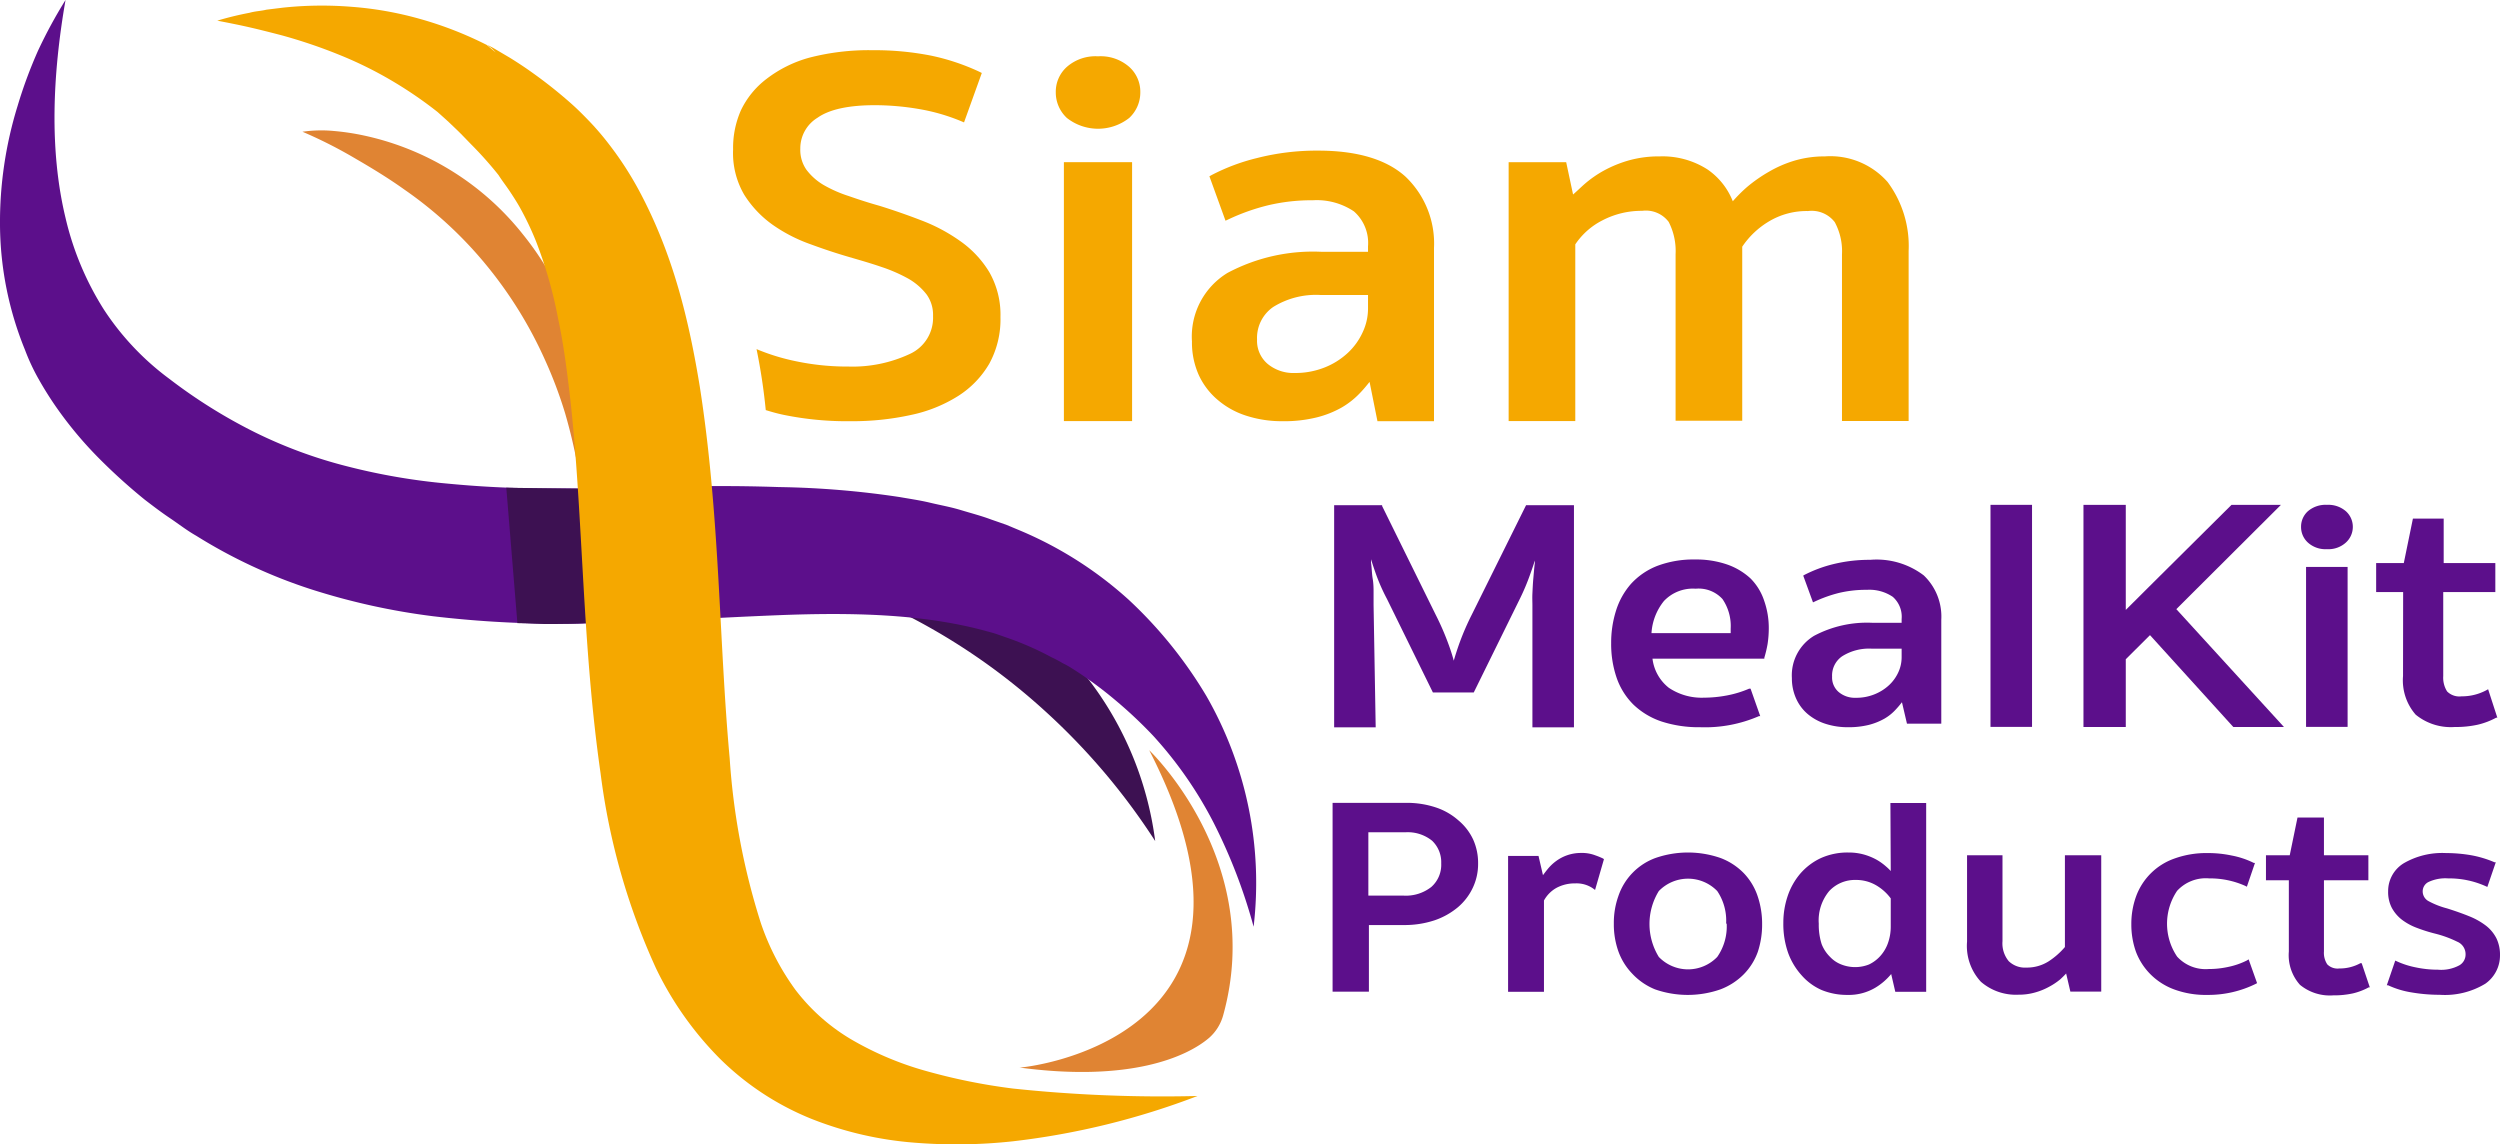
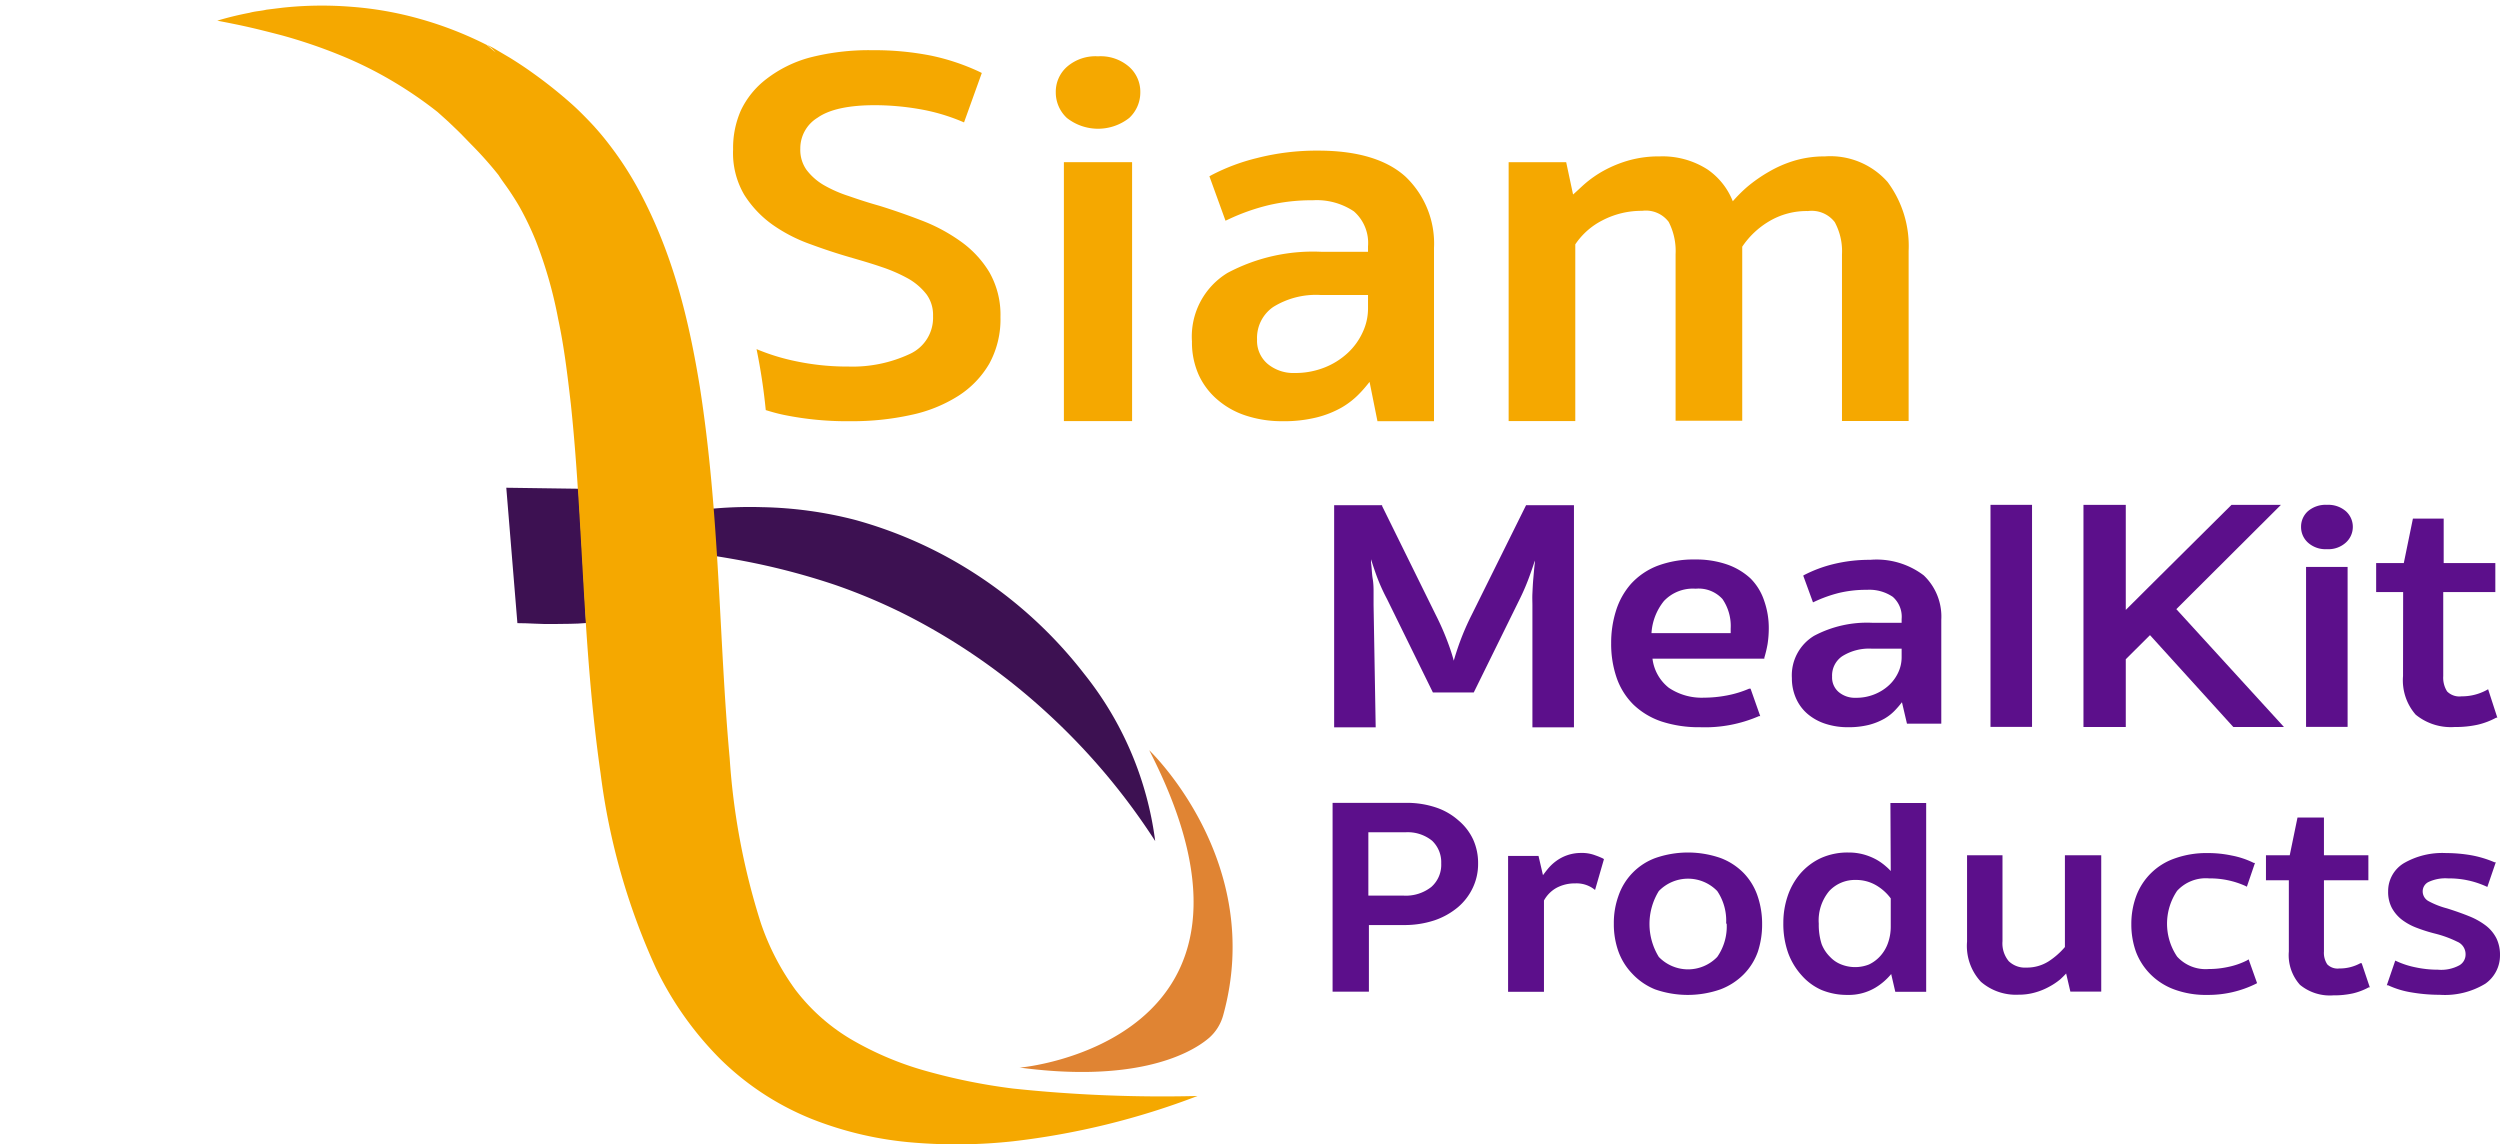
<svg xmlns="http://www.w3.org/2000/svg" viewBox="0 0 225.07 103">
  <defs>
    <style>.cls-1{fill:#f5a800;}.cls-2{fill:#5c0f8b;}.cls-3{fill:#e08433;}.cls-4{fill:#3d1152;}</style>
  </defs>
  <g id="Layer_2" data-name="Layer 2">
    <g id="Layer_1-2" data-name="Layer 1">
      <path class="cls-1" d="M98.85,5.07a3.91,3.91,0,0,0-2.8.95,3,3,0,0,0-1,2.29,3.13,3.13,0,0,0,1,2.31,4.54,4.54,0,0,0,5.61,0,3.13,3.13,0,0,0,1-2.31,3,3,0,0,0-1-2.29A3.9,3.9,0,0,0,98.85,5.07Z" />
      <rect class="cls-1" x="95.78" y="14.6" width="6.14" height="23.31" />
      <path class="cls-1" d="M118.67,13.56a21.66,21.66,0,0,0-5.51.67,18,18,0,0,0-4.08,1.53l-.2.11,1.45,4,.26-.12a18.81,18.81,0,0,1,3.54-1.26,16.88,16.88,0,0,1,4.06-.46,6,6,0,0,1,3.7,1,3.78,3.78,0,0,1,1.27,3.15v.49H119a16.36,16.36,0,0,0-8.49,1.9,6.7,6.7,0,0,0-3.2,6.17,7.15,7.15,0,0,0,.63,3.06,6.47,6.47,0,0,0,1.77,2.27,7.4,7.4,0,0,0,2.6,1.39,10.32,10.32,0,0,0,3.14.46,12.13,12.13,0,0,0,3.08-.34,8.89,8.89,0,0,0,2.27-.9,7.35,7.35,0,0,0,1.64-1.3c.31-.32.59-.66.86-1l.71,3.54h5.09V22.32a8.3,8.3,0,0,0-2.58-6.43C124.81,14.35,122.18,13.56,118.67,13.56Zm4.49,13v1.24a5,5,0,0,1-.48,2.11,5.85,5.85,0,0,1-1.34,1.86,6.64,6.64,0,0,1-2.08,1.31,7.15,7.15,0,0,1-2.71.5,3.63,3.63,0,0,1-2.44-.83,2.73,2.73,0,0,1-.94-2.19,3.38,3.38,0,0,1,1.45-2.92,7.29,7.29,0,0,1,4.31-1.08Z" />
      <path class="cls-1" d="M169.94,16.39a6.87,6.87,0,0,0-5.65-2.31,9.55,9.55,0,0,0-2.66.36,10.58,10.58,0,0,0-2.34,1,13.38,13.38,0,0,0-2,1.39A13.09,13.09,0,0,0,156,18.12a6.26,6.26,0,0,0-2.27-2.86,7.49,7.49,0,0,0-4.32-1.18,10,10,0,0,0-2.77.36,10.91,10.91,0,0,0-2.25.92,9.92,9.92,0,0,0-1.77,1.24c-.35.31-.66.62-1,.91L141,14.6h-5.18V37.91h6V22a6.45,6.45,0,0,1,2.44-2.16,7.63,7.63,0,0,1,3.58-.86,2.57,2.57,0,0,1,2.39,1,5.73,5.73,0,0,1,.62,2.9v15h6V22.21a7.53,7.53,0,0,1,2.41-2.28,6.6,6.6,0,0,1,3.51-.93,2.62,2.62,0,0,1,2.41,1,5.51,5.51,0,0,1,.65,2.9v15h6V22.6A9.66,9.66,0,0,0,169.94,16.39Z" />
      <path class="cls-2" d="M131.29,73.85a5.82,5.82,0,0,0-2-1.15,8.2,8.2,0,0,0-2.73-.42h-6.59v17h3.27v-6h3.16a8.55,8.55,0,0,0,2.76-.43,6.59,6.59,0,0,0,2.1-1.18,5.19,5.19,0,0,0,1.34-1.76,5,5,0,0,0,.47-2.18,5.13,5.13,0,0,0-.44-2.14A5,5,0,0,0,131.29,73.85Zm-1.54,3.88a2.66,2.66,0,0,1-.89,2.12,3.7,3.7,0,0,1-2.51.78h-3.16v-5.7h3.32a3.49,3.49,0,0,1,2.42.76A2.67,2.67,0,0,1,129.75,77.73Z" />
      <path class="cls-2" d="M143.61,77a3.32,3.32,0,0,0-1.28-.21,3.75,3.75,0,0,0-2.25.74,4.05,4.05,0,0,0-.76.73c-.15.18-.28.36-.41.53l-.4-1.73h-2.74V89.29H139V81.07a2.89,2.89,0,0,1,1.15-1.15,3.49,3.49,0,0,1,1.67-.39,2.6,2.6,0,0,1,1.62.47l.16.12.8-2.77-.08-.06A6.75,6.75,0,0,0,143.61,77Z" />
      <path class="cls-2" d="M157,78.62a5.76,5.76,0,0,0-2.09-1.37,8.92,8.92,0,0,0-5.89,0,5.54,5.54,0,0,0-3.32,3.42,7.21,7.21,0,0,0-.41,2.48,7.29,7.29,0,0,0,.41,2.5,5.64,5.64,0,0,0,1.24,2A5.76,5.76,0,0,0,149,89.07a8.92,8.92,0,0,0,5.89,0A5.89,5.89,0,0,0,157,87.7a5.53,5.53,0,0,0,1.25-2,7.8,7.8,0,0,0,.39-2.5,7.72,7.72,0,0,0-.39-2.48A5.53,5.53,0,0,0,157,78.62Zm-1.55,4.53a4.8,4.8,0,0,1-.85,3,3.65,3.65,0,0,1-5.26,0,5.65,5.65,0,0,1,0-5.93,3.66,3.66,0,0,1,5.26,0A4.76,4.76,0,0,1,155.4,83.15Z" />
      <path class="cls-2" d="M170.22,78.42a3.89,3.89,0,0,0-.41-.4,5,5,0,0,0-.88-.63,5.45,5.45,0,0,0-1.13-.46,5.11,5.11,0,0,0-1.4-.18,5.83,5.83,0,0,0-2.51.52,5.55,5.55,0,0,0-1.83,1.4,6.13,6.13,0,0,0-1.12,2,7.52,7.52,0,0,0-.39,2.44,7.84,7.84,0,0,0,.44,2.7,6.14,6.14,0,0,0,1.21,2A5.13,5.13,0,0,0,164,89.13a6,6,0,0,0,2.31.44,4.69,4.69,0,0,0,2.54-.66,5.52,5.52,0,0,0,1.41-1.22l.37,1.6h2.78v-17h-3.22Zm0,2.46v2.51a4.4,4.4,0,0,1-.26,1.54,3.46,3.46,0,0,1-.7,1.16,3.23,3.23,0,0,1-1,.74,3.4,3.4,0,0,1-2.49,0,2.71,2.71,0,0,1-1-.67A3.29,3.29,0,0,1,164,85a5.7,5.7,0,0,1-.26-1.84,4.13,4.13,0,0,1,.94-2.94,3.16,3.16,0,0,1,2.38-1,3.58,3.58,0,0,1,1.79.45A4.38,4.38,0,0,1,170.22,80.88Z" />
      <path class="cls-2" d="M185.9,85.26a6.78,6.78,0,0,1-1.47,1.29,3.65,3.65,0,0,1-2,.56,2.1,2.1,0,0,1-1.59-.58,2.51,2.51,0,0,1-.56-1.79V77h-3.19v7.77a4.74,4.74,0,0,0,1.25,3.62,4.81,4.81,0,0,0,3.39,1.16,5.22,5.22,0,0,0,1.52-.21,5.76,5.76,0,0,0,1.24-.51,5.92,5.92,0,0,0,1-.67c.19-.18.37-.35.52-.52l.38,1.63h2.78V77H185.9Z" />
      <path class="cls-2" d="M202.26,86.48a6.79,6.79,0,0,1-1.66.57,8.17,8.17,0,0,1-1.76.19A3.47,3.47,0,0,1,196,86.12a5.29,5.29,0,0,1,0-5.92,3.51,3.51,0,0,1,2.89-1.12,7.77,7.77,0,0,1,3.26.68l.13.07.73-2.14-.1,0a7.69,7.69,0,0,0-2-.67,10.24,10.24,0,0,0-2.17-.22,8.46,8.46,0,0,0-3,.5,5.67,5.67,0,0,0-3.44,3.42,7.22,7.22,0,0,0-.42,2.48,7.29,7.29,0,0,0,.42,2.5,5.76,5.76,0,0,0,1.29,2,5.89,5.89,0,0,0,2.13,1.37,8.23,8.23,0,0,0,3,.5,9.66,9.66,0,0,0,4.37-1l.11-.06-.76-2.14Z" />
      <path class="cls-2" d="M212.51,86.71a3.87,3.87,0,0,1-1.91.48,1.31,1.31,0,0,1-1.08-.37,1.89,1.89,0,0,1-.3-1.16V79.25h4V77h-4V73.6h-2.38l-.7,3.4H204v2.25h2.06v6.41a4,4,0,0,0,1,3,4.23,4.23,0,0,0,3,.95,7.81,7.81,0,0,0,1.78-.18,5.72,5.72,0,0,0,1.41-.54l.1,0-.73-2.17Z" />
      <path class="cls-2" d="M224.75,84.48a3.38,3.38,0,0,0-.94-1.14,6.35,6.35,0,0,0-1.51-.85c-.59-.24-1.27-.48-2-.71a7.47,7.47,0,0,1-1.64-.64,1,1,0,0,1-.55-.9.94.94,0,0,1,.51-.83,3.59,3.59,0,0,1,1.78-.33,8.05,8.05,0,0,1,3.4.71l.13.06.76-2.22-.11,0a9.69,9.69,0,0,0-2.08-.63,13.27,13.27,0,0,0-2.29-.2,6.9,6.9,0,0,0-3.81.92A2.93,2.93,0,0,0,215,80.24a3.07,3.07,0,0,0,.32,1.47,3.42,3.42,0,0,0,.88,1.06,5.27,5.27,0,0,0,1.35.75,14.24,14.24,0,0,0,1.67.53,9.94,9.94,0,0,1,2,.73,1.21,1.21,0,0,1,.75,1.12,1.12,1.12,0,0,1-.55,1,3.44,3.44,0,0,1-1.94.4,9.61,9.61,0,0,1-2-.21,7.63,7.63,0,0,1-1.71-.55l-.13-.06-.76,2.22.11,0a7.92,7.92,0,0,0,2.09.64,15.06,15.06,0,0,0,2.56.22,7,7,0,0,0,4.11-1A3.1,3.1,0,0,0,225.07,86,3.38,3.38,0,0,0,224.75,84.48Z" />
      <path class="cls-2" d="M123.66,54.48c0-.29,0-.64,0-1.06s0-.85-.08-1.32-.08-1-.15-1.44c0-.1,0-.21,0-.31.14.45.29.9.44,1.32a17,17,0,0,0,1,2.26l4.13,8.41h3.68l4.14-8.41a19.77,19.77,0,0,0,.95-2.26c.14-.39.28-.79.41-1.21l0,.2c-.06.48-.1,1-.14,1.44s-.06.91-.08,1.32,0,.77,0,1.06v11h3.74v-20h-4.31l-4.9,9.88a23.58,23.58,0,0,0-1.07,2.46c-.22.61-.4,1.17-.54,1.66-.13-.49-.31-1.05-.54-1.66a23.76,23.76,0,0,0-1.08-2.46l-4.83-9.8,0-.08h-4.32v20h3.74Z" />
      <path class="cls-2" d="M157.6,52.08a6,6,0,0,0-2.11-1.26,8.5,8.5,0,0,0-2.88-.45,9.23,9.23,0,0,0-3.42.58,6.29,6.29,0,0,0-2.36,1.62A6.65,6.65,0,0,0,145.48,55a9.57,9.57,0,0,0-.43,2.91,9.34,9.34,0,0,0,.5,3.13,6.29,6.29,0,0,0,1.51,2.4,6.77,6.77,0,0,0,2.51,1.51,10.82,10.82,0,0,0,3.49.52,12.18,12.18,0,0,0,5.3-1l.11,0-.87-2.47-.13,0a9.48,9.48,0,0,1-2,.61,11.17,11.17,0,0,1-2.07.2,5.3,5.3,0,0,1-3.16-.89,3.94,3.94,0,0,1-1.47-2.62h10.07l0-.09a10.47,10.47,0,0,0,.29-1.22,9.36,9.36,0,0,0,.11-1.41,7.37,7.37,0,0,0-.41-2.48A5.1,5.1,0,0,0,157.6,52.08Zm-1.79,4.51V57h-7.13a5.09,5.09,0,0,1,1.12-2.89A3.58,3.58,0,0,1,152.66,53a2.9,2.9,0,0,1,2.41.93A4.29,4.29,0,0,1,155.81,56.59Z" />
      <path class="cls-2" d="M168.38,50.4a13.64,13.64,0,0,0-3.42.41,11.84,11.84,0,0,0-2.52.95l-.1.06.88,2.41.13-.06a12,12,0,0,1,2.21-.79,10.57,10.57,0,0,1,2.52-.28,3.76,3.76,0,0,1,2.32.63,2.38,2.38,0,0,1,.8,2v.34h-2.62a10.15,10.15,0,0,0-5.26,1.17,4.15,4.15,0,0,0-2,3.81,4.39,4.39,0,0,0,.4,1.88,3.91,3.91,0,0,0,1.08,1.4,4.73,4.73,0,0,0,1.6.85,6.47,6.47,0,0,0,1.95.29,7.55,7.55,0,0,0,1.9-.21,5.76,5.76,0,0,0,1.4-.56,4.25,4.25,0,0,0,1-.8c.21-.22.4-.45.58-.68l.45,1.93h3.09V55.8a5.12,5.12,0,0,0-1.58-4A7,7,0,0,0,168.38,50.4Zm2.82,8v.8a3.21,3.21,0,0,1-.3,1.33,3.67,3.67,0,0,1-.84,1.16,4.23,4.23,0,0,1-1.31.82,4.33,4.33,0,0,1-1.68.31,2.26,2.26,0,0,1-1.54-.52,1.72,1.72,0,0,1-.59-1.38,2.1,2.1,0,0,1,.91-1.84,4.54,4.54,0,0,1,2.69-.68Z" />
      <rect class="cls-2" x="179.2" y="45.45" width="3.74" height="19.99" />
      <polygon class="cls-2" points="201.06 65.45 205.62 65.45 195.93 54.84 205.35 45.45 200.9 45.45 193.83 52.47 191.38 54.91 191.38 45.45 187.57 45.45 187.57 65.45 191.38 65.45 191.38 59.35 193.56 57.18 201.06 65.45" />
      <rect class="cls-2" x="207.61" y="51.04" width="3.74" height="14.4" />
      <path class="cls-2" d="M209.49,49.44a2.33,2.33,0,0,0,1.71-.6,1.9,1.9,0,0,0,.62-1.41,1.88,1.88,0,0,0-.62-1.4,2.41,2.41,0,0,0-1.71-.58,2.43,2.43,0,0,0-1.72.58,1.87,1.87,0,0,0-.61,1.4,1.89,1.89,0,0,0,.61,1.41A2.35,2.35,0,0,0,209.49,49.44Z" />
      <path class="cls-2" d="M216.34,60.87a4.69,4.69,0,0,0,1.14,3.47A5,5,0,0,0,221,65.45a9.13,9.13,0,0,0,2.08-.21,6.7,6.7,0,0,0,1.65-.63l.1,0L224,62.05l-.14.08a4.67,4.67,0,0,1-2.26.56,1.55,1.55,0,0,1-1.29-.44,2.3,2.3,0,0,1-.35-1.38V53.3h4.69V50.69H220v-4h-2.77l-.82,4h-2.49V53.3h2.43Z" />
      <path class="cls-1" d="M89.06,24.49a9.29,9.29,0,0,0-2.62-2.79,15.54,15.54,0,0,0-3.52-1.87c-1.27-.49-2.54-.93-3.77-1.31-1-.28-1.88-.57-2.74-.87a11.66,11.66,0,0,1-2.27-1,5.29,5.29,0,0,1-1.54-1.37,3.11,3.11,0,0,1-.55-1.89A3.23,3.23,0,0,1,73.6,10.6c1.06-.75,2.79-1.13,5.16-1.13a23.77,23.77,0,0,1,4,.35,17.5,17.5,0,0,1,3.77,1.09l.26.11,1.6-4.45-.22-.11A19.81,19.81,0,0,0,83.78,5a26.23,26.23,0,0,0-5.23-.48,21.32,21.32,0,0,0-5.68.67A11.17,11.17,0,0,0,69,7.11,7.72,7.72,0,0,0,66.7,9.94,8.36,8.36,0,0,0,66,13.45,7.43,7.43,0,0,0,67,17.53a9.56,9.56,0,0,0,2.58,2.72A14.17,14.17,0,0,0,73,22c1.19.44,2.35.82,3.45,1.14s2,.58,2.9.89a14.17,14.17,0,0,1,2.43,1.06,5.56,5.56,0,0,1,1.64,1.42A3.14,3.14,0,0,1,84,28.45a3.58,3.58,0,0,1-2.1,3.42A12.17,12.17,0,0,1,76.38,33a22.39,22.39,0,0,1-4.78-.49,18.93,18.93,0,0,1-3.49-1.08,53.17,53.17,0,0,1,.83,5.49c.52.16,1,.3,1.62.43a28.37,28.37,0,0,0,6.08.57A24.42,24.42,0,0,0,82,37.36a12.89,12.89,0,0,0,4.26-1.71,8.52,8.52,0,0,0,2.81-2.92,8.33,8.33,0,0,0,1-4.19A7.73,7.73,0,0,0,89.06,24.49Z" />
-       <path class="cls-3" d="M52.09,42.45a48.19,48.19,0,0,0-1.21-5.23,38.74,38.74,0,0,0-1.82-4.83,37.66,37.66,0,0,0-5.3-8.55,36.17,36.17,0,0,0-7.35-6.77c-1.4-1-2.87-1.9-4.39-2.78a41.3,41.3,0,0,0-4.79-2.43,11.92,11.92,0,0,1,2.8-.07,21.68,21.68,0,0,1,2.78.42A24.94,24.94,0,0,1,47.1,21.13a26.78,26.78,0,0,1,5.1,10.18,23.84,23.84,0,0,1,.71,5.62A18.87,18.87,0,0,1,52.09,42.45Z" />
      <path class="cls-4" d="M104,75.72A58.87,58.87,0,0,0,94,63.94a56.79,56.79,0,0,0-12.11-8.42,51.73,51.73,0,0,0-6.73-2.87,62.56,62.56,0,0,0-7.12-1.93c-2.45-.51-5-.89-7.52-1.19a63.15,63.15,0,0,0-7.87-.47,17.16,17.16,0,0,1,3.74-1.73,30.27,30.27,0,0,1,4-1,37.19,37.19,0,0,1,8.24-.67A36,36,0,0,1,77,46.81a39,39,0,0,1,7.86,3.12A39.63,39.63,0,0,1,97.61,60.67,30.27,30.27,0,0,1,104,75.72Z" />
      <path class="cls-3" d="M103.46,67.54s10.53,10,6.65,23.9a4.18,4.18,0,0,1-1.26,2c-2,1.71-7.12,4-17.06,2.67C91.79,96.16,117,93.83,103.46,67.54Z" />
-       <path class="cls-2" d="M5.9,0c-1.18,6.78-1.46,13.56,0,19.62a26.7,26.7,0,0,0,3.46,8.26,24.25,24.25,0,0,0,5.89,6.23,47.18,47.18,0,0,0,7.68,4.8A41.92,41.92,0,0,0,31.32,42a56.32,56.32,0,0,0,9,1.54,92.78,92.78,0,0,0,9.52.43c3.24,0,6.56,0,9.94-.12s6.83-.12,10.36,0A80.58,80.58,0,0,1,81,44.75c.91.16,1.82.29,2.74.51s1.84.38,2.76.66,1.82.51,2.73.85l1.35.47,1.34.56A34.44,34.44,0,0,1,101.62,54a39.18,39.18,0,0,1,7,8.68,33.8,33.8,0,0,1,4.24,20.75,49,49,0,0,0-3.62-9.4,35.89,35.89,0,0,0-5.44-7.81A40.17,40.17,0,0,0,100.37,63a35.66,35.66,0,0,0-3.69-2.72c-.32-.2-.63-.4-1-.57a10,10,0,0,0-1-.53,27,27,0,0,0-4-1.76l-1-.35c-.35-.12-.71-.2-1.06-.3C83,55.26,76.71,55.13,70.2,55.38c-3.26.13-6.6.3-10,.5s-6.88.28-10.43.27A97.38,97.38,0,0,1,39,55.48,60.62,60.62,0,0,1,28,53.05a46.53,46.53,0,0,1-10.34-4.82c-.83-.47-1.58-1.06-2.37-1.59S13.77,45.55,13.05,45a51.63,51.63,0,0,1-4.2-3.8,34.81,34.81,0,0,1-3.72-4.45c-.57-.81-1.1-1.65-1.6-2.53a18.65,18.65,0,0,1-1.28-2.72A30.25,30.25,0,0,1,0,20.3,35.45,35.45,0,0,1,1.58,9.55a41.26,41.26,0,0,1,1.85-5A43,43,0,0,1,5.9,0Z" />
      <path class="cls-4" d="M45.58,43.91l1,12.19c1.06,0,2.07.1,3.19.08s2,0,3-.09c-.08-1.45-.22-4.16-.31-5.61-.11-2-.26-4.51-.38-6.48Z" />
      <path class="cls-1" d="M19.56,1.86a28.7,28.7,0,0,1,2.91-.71C23,1,23.46,1,24,.87L25.47.69A33.19,33.19,0,0,1,31.62.61a31.14,31.14,0,0,1,6.21,1.1,33,33,0,0,1,6,2.34l.79.67a4.17,4.17,0,0,0-.36-.37c-.1-.09-.33-.25-.33-.25l.07,0,.14.08.27.14.51.3,1,.59c.66.41,1.3.83,1.93,1.28a41.54,41.54,0,0,1,3.67,2.92c.59.53,1.16,1.11,1.72,1.7a24.9,24.9,0,0,1,1.62,1.92,30.05,30.05,0,0,1,2.69,4.16C60.66,23,62.05,29,63,34.8c1.82,11.62,1.72,22.84,2.69,33.44a62.27,62.27,0,0,0,2.81,14.87,22.34,22.34,0,0,0,3.11,6,17.55,17.55,0,0,0,5,4.45,28.5,28.5,0,0,0,6.8,2.87A53.15,53.15,0,0,0,91.2,98a127.86,127.86,0,0,0,16.61.67,68.25,68.25,0,0,1-16.63,4.08,47,47,0,0,1-8.89.12,31.76,31.76,0,0,1-9.13-2.1A25,25,0,0,1,64.8,95.3a30,30,0,0,1-5.73-8.1,60.17,60.17,0,0,1-5-17.57c-1.66-11.57-1.56-22.75-2.68-33.27-.3-2.61-.61-5.19-1.14-7.65a39.33,39.33,0,0,0-2-7,26.69,26.69,0,0,0-1.48-3.09c-.28-.49-.57-.94-.89-1.42s-.69-.95-1-1.44A33.07,33.07,0,0,0,42.42,13c-.44-.45-.87-.91-1.33-1.35L40.41,11l-.34-.31L39,9.73l.79.67a36.7,36.7,0,0,0-4.29-3,35.1,35.1,0,0,0-4.87-2.43,46.5,46.5,0,0,0-5.34-1.81c-.93-.24-1.86-.48-2.82-.7S20.54,2.05,19.56,1.86Z" />
    </g>
  </g>
</svg>